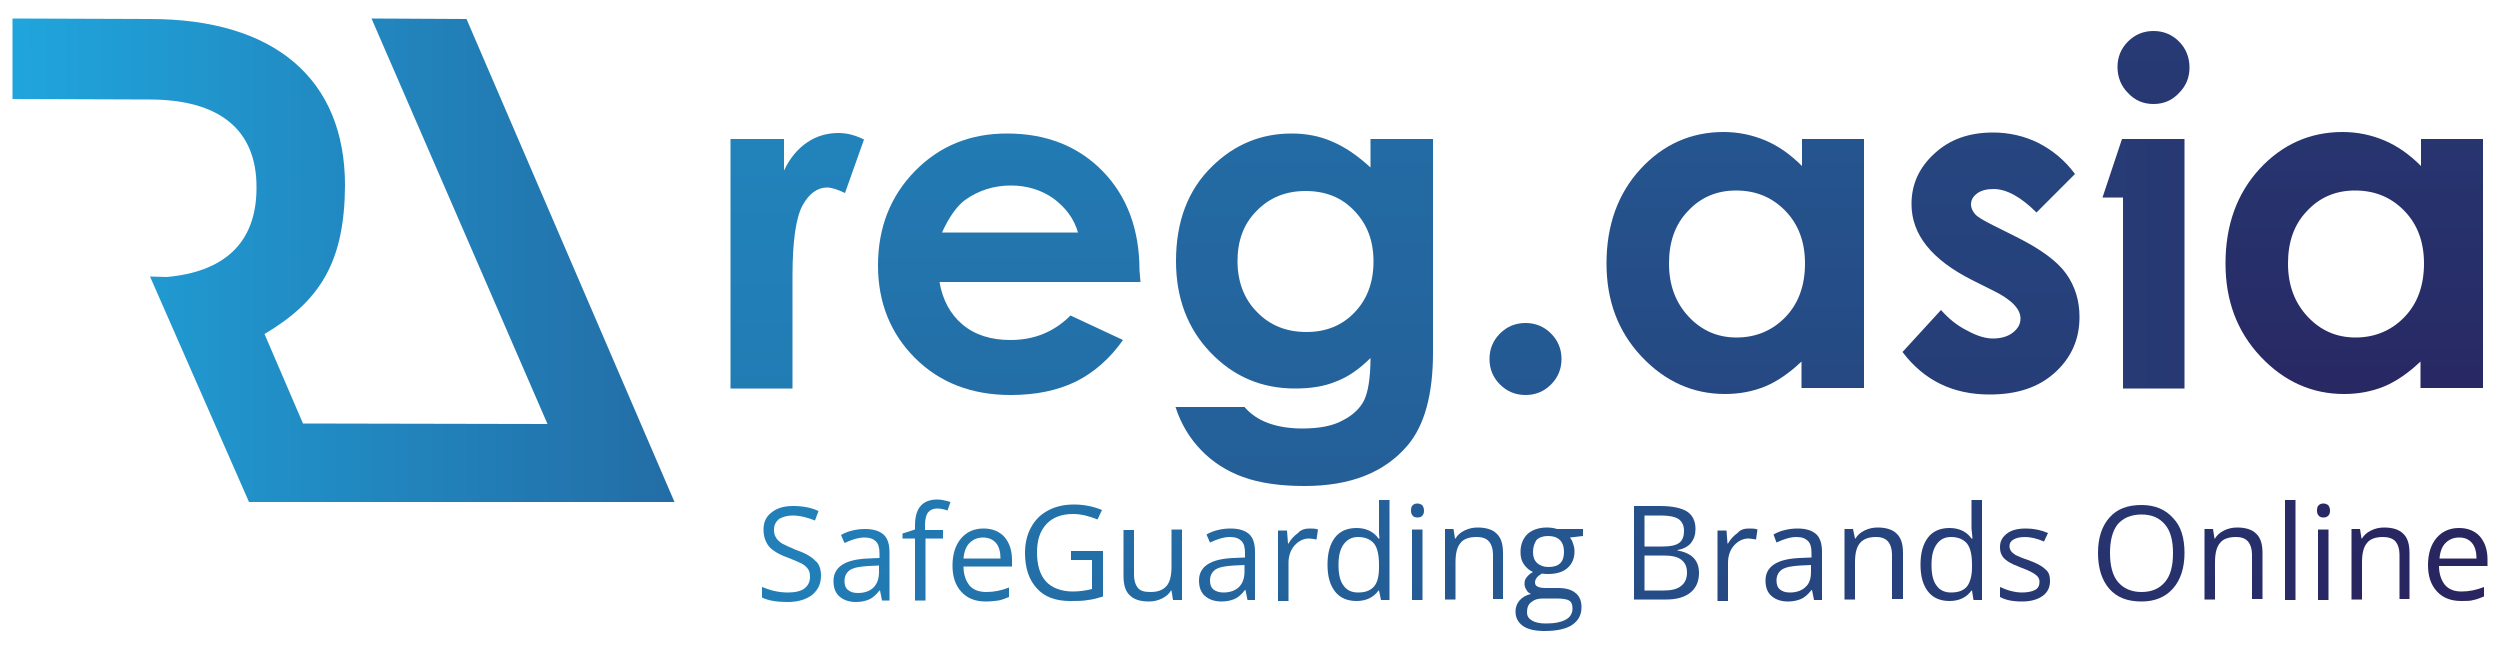
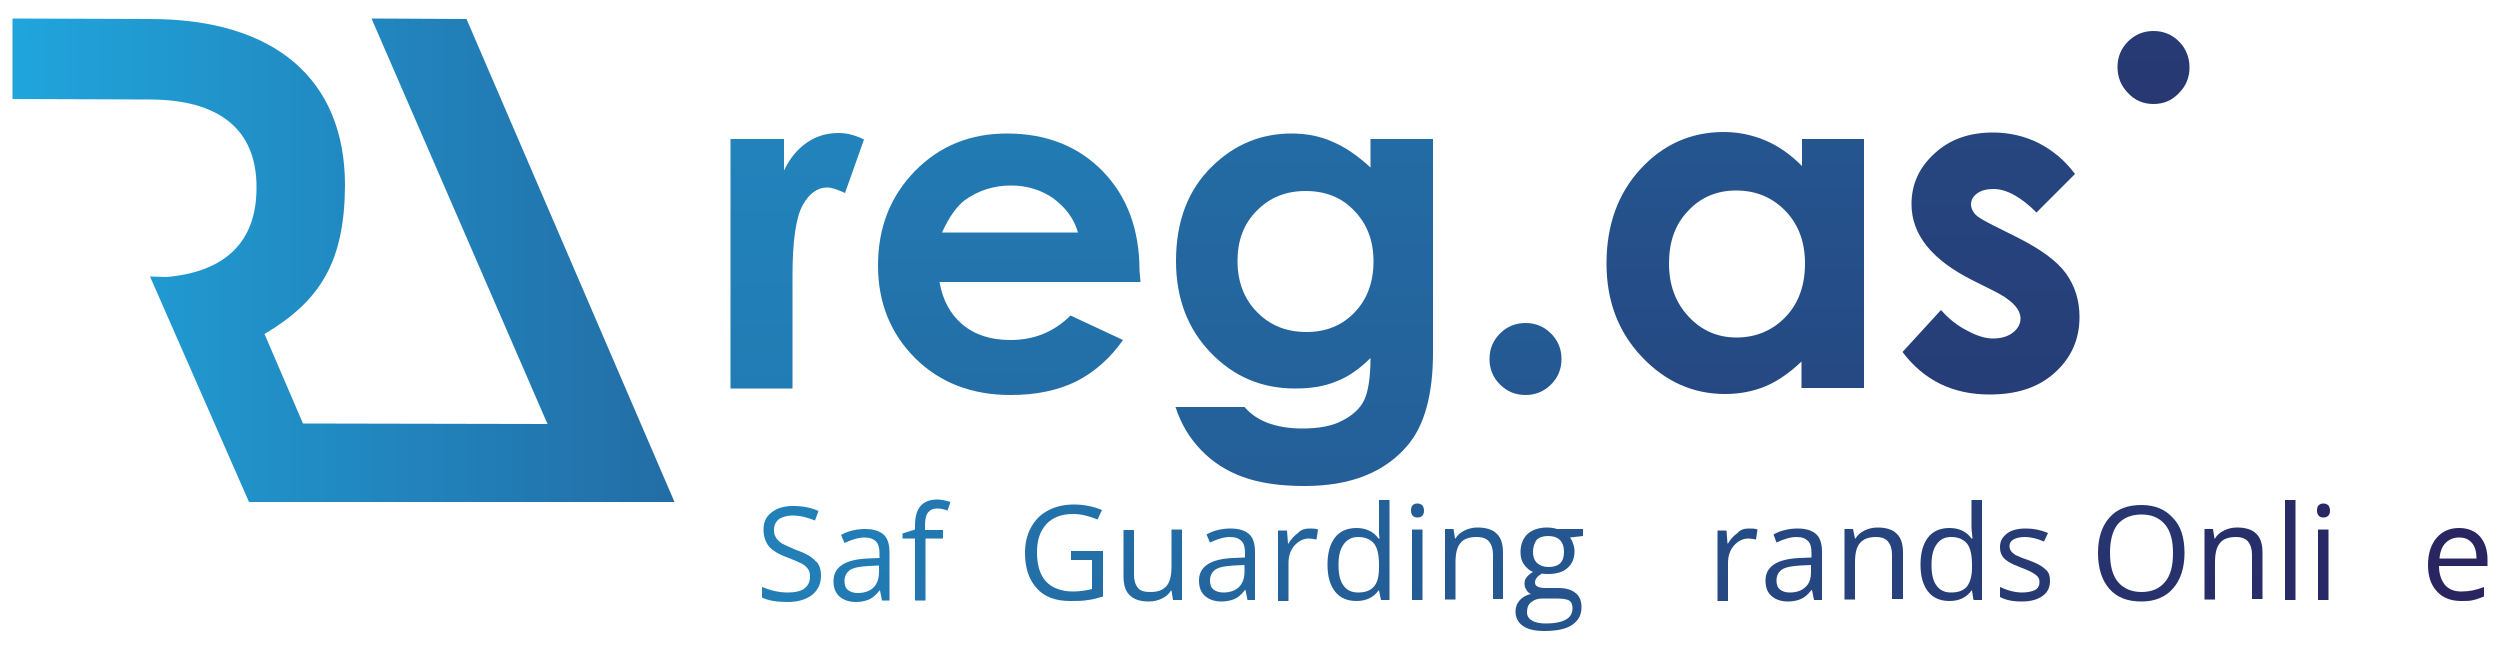
<svg xmlns="http://www.w3.org/2000/svg" id="Layer_1" x="0px" y="0px" width="500px" height="130px" viewBox="0 0 500 130" style="enable-background:new 0 0 500 130;" xml:space="preserve">
  <g>
    <g>
      <linearGradient id="SVGID_1_" gradientUnits="userSpaceOnUse" x1="576.417" y1="-534.926" x2="1098.789" y2="-534.926" gradientTransform="matrix(1 0 0 1 -590.362 587.668)">
        <stop offset="0" style="stop-color:#1FACE3" />
        <stop offset="1" style="stop-color:#282560" />
      </linearGradient>
-       <polygon style="fill:url(#SVGID_1_);" points="424.4,27.8 420.5,39.5 424.6,39.5 424.6,77.7 436.9,77.7 436.9,27.8   " />
      <linearGradient id="SVGID_00000147904916505331402360000000955004616139860124_" gradientUnits="userSpaceOnUse" x1="-94.409" y1="155.74" x2="903.519" y2="155.74" gradientTransform="matrix(6.123234e-17 1 -1 6.123234e-17 315.265 -184.853)">
        <stop offset="0" style="stop-color:#1FACE3" />
        <stop offset="1" style="stop-color:#282560" />
      </linearGradient>
      <path style="fill:url(#SVGID_00000147904916505331402360000000955004616139860124_);" d="M146.1,27.8h10.7v6.3   c1.2-2.5,2.7-4.3,4.6-5.6c1.9-1.3,4-1.9,6.3-1.9c1.6,0,3.3,0.4,5.1,1.3L169,38.6c-1.5-0.7-2.7-1.1-3.6-1.1c-1.9,0-3.6,1.2-4.9,3.6   c-1.3,2.4-2,7.1-2,14l0,2.4v20.2h-12.4V27.8z" />
      <linearGradient id="SVGID_00000101070802051488634300000002758014974482495895_" gradientUnits="userSpaceOnUse" x1="21.363" y1="113.308" x2="544.572" y2="113.308" gradientTransform="matrix(6.123234e-17 1 -1 6.123234e-17 315.265 -184.853)">
        <stop offset="0" style="stop-color:#1FACE3" />
        <stop offset="1" style="stop-color:#282560" />
      </linearGradient>
      <path style="fill:url(#SVGID_00000101070802051488634300000002758014974482495895_);" d="M228.1,56.4h-40.2   c0.6,3.5,2.1,6.4,4.6,8.5c2.5,2.1,5.7,3.1,9.6,3.1c4.7,0,8.7-1.6,12-4.9l10.5,4.9c-2.6,3.7-5.8,6.5-9.4,8.3   c-3.7,1.8-8,2.7-13.1,2.7c-7.8,0-14.2-2.5-19.1-7.4c-4.9-4.9-7.4-11.1-7.4-18.5c0-7.6,2.5-13.9,7.4-18.9c4.9-5,11-7.5,18.4-7.5   c7.8,0,14.2,2.5,19.1,7.5c4.9,5,7.4,11.7,7.4,19.9L228.1,56.4z M215.6,46.5c-0.8-2.8-2.5-5-4.9-6.8c-2.4-1.7-5.3-2.6-8.5-2.6   c-3.5,0-6.5,1-9.2,2.9c-1.6,1.2-3.2,3.4-4.6,6.5H215.6z" />
      <linearGradient id="SVGID_00000160893084865552293330000016764036973503039890_" gradientUnits="userSpaceOnUse" x1="-130.132" y1="54.48" x2="586.423" y2="54.48" gradientTransform="matrix(6.123234e-17 1 -1 6.123234e-17 315.265 -184.853)">
        <stop offset="0" style="stop-color:#1FACE3" />
        <stop offset="1" style="stop-color:#282560" />
      </linearGradient>
      <path style="fill:url(#SVGID_00000160893084865552293330000016764036973503039890_);" d="M274.1,27.8h12.5v42.7   c0,8.4-1.7,14.6-5.1,18.6c-4.6,5.4-11.4,8.1-20.6,8.1c-4.9,0-9-0.6-12.3-1.8c-3.3-1.2-6.1-3-8.4-5.4c-2.3-2.4-4-5.2-5.1-8.6h13.8   c1.2,1.4,2.8,2.5,4.7,3.2c1.9,0.7,4.2,1.1,6.8,1.1c3.4,0,6.1-0.5,8.1-1.6c2-1,3.5-2.4,4.3-4c0.8-1.6,1.3-4.5,1.3-8.5   c-2.2,2.2-4.5,3.8-6.9,4.7c-2.4,1-5.1,1.4-8.2,1.4c-6.7,0-12.3-2.4-16.9-7.2c-4.6-4.8-6.9-10.9-6.9-18.3c0-7.9,2.4-14.3,7.3-19   c4.4-4.3,9.7-6.5,15.8-6.5c2.9,0,5.6,0.5,8.1,1.6c2.6,1.1,5.1,2.8,7.7,5.2V27.8z M261.1,38.2c-3.9,0-7.2,1.3-9.8,4   c-2.6,2.6-3.8,6-3.8,10c0,4.1,1.3,7.6,3.9,10.2c2.6,2.7,5.9,4,9.9,4c3.9,0,7.1-1.3,9.6-3.9c2.5-2.6,3.8-6,3.8-10.2   c0-4.2-1.3-7.5-3.8-10.1C268.4,39.5,265.1,38.2,261.1,38.2z" />
      <linearGradient id="SVGID_00000164493389820527078150000002846955763340908474_" gradientUnits="userSpaceOnUse" x1="-61.181" y1="10.215" x2="459.258" y2="10.215" gradientTransform="matrix(6.123234e-17 1 -1 6.123234e-17 315.265 -184.853)">
        <stop offset="0" style="stop-color:#1FACE3" />
        <stop offset="1" style="stop-color:#282560" />
      </linearGradient>
      <path style="fill:url(#SVGID_00000164493389820527078150000002846955763340908474_);" d="M305.1,64.6c2,0,3.7,0.7,5.1,2.1   c1.4,1.4,2.1,3.1,2.1,5.1c0,2-0.7,3.7-2.1,5.1c-1.4,1.4-3.1,2.1-5.1,2.1c-2,0-3.7-0.7-5.1-2.1c-1.4-1.4-2.1-3.1-2.1-5.1   c0-2,0.7-3.7,2.1-5.1C301.4,65.3,303.1,64.6,305.1,64.6z" />
      <linearGradient id="SVGID_00000041253545055071611970000012674549270211845777_" gradientUnits="userSpaceOnUse" x1="-129.098" y1="-31.758" x2="401.57" y2="-31.758" gradientTransform="matrix(6.123234e-17 1 -1 6.123234e-17 315.265 -184.853)">
        <stop offset="0" style="stop-color:#1FACE3" />
        <stop offset="1" style="stop-color:#282560" />
      </linearGradient>
      <path style="fill:url(#SVGID_00000041253545055071611970000012674549270211845777_);" d="M360.3,27.8h12.5v49.8h-12.5v-5.3   c-2.4,2.3-4.9,4-7.3,5c-2.5,1-5.1,1.5-8,1.5c-6.4,0-12-2.5-16.7-7.5c-4.7-5-7-11.2-7-18.6c0-7.7,2.3-14,6.8-18.9   c4.5-4.9,10.1-7.4,16.6-7.4c3,0,5.8,0.6,8.4,1.7c2.6,1.1,5,2.8,7.3,5.1V27.8z M347.2,38.1c-3.9,0-7.1,1.4-9.6,4.1   c-2.6,2.7-3.8,6.2-3.8,10.5c0,4.3,1.3,7.8,3.9,10.6c2.6,2.8,5.8,4.2,9.6,4.2c3.9,0,7.2-1.4,9.8-4.1c2.6-2.7,3.9-6.3,3.9-10.7   c0-4.3-1.3-7.8-3.9-10.5C354.4,39.4,351.1,38.1,347.2,38.1z" />
      <linearGradient id="SVGID_00000078745182932286704290000003263225149642557840_" gradientUnits="userSpaceOnUse" x1="-373.1" y1="-82.996" x2="400.817" y2="-82.996" gradientTransform="matrix(6.123234e-17 1 -1 6.123234e-17 315.265 -184.853)">
        <stop offset="0" style="stop-color:#1FACE3" />
        <stop offset="1" style="stop-color:#282560" />
      </linearGradient>
      <path style="fill:url(#SVGID_00000078745182932286704290000003263225149642557840_);" d="M415,34.8l-7.7,7.7   c-3.1-3.1-6-4.7-8.6-4.7c-1.4,0-2.5,0.3-3.3,0.9c-0.8,0.6-1.2,1.3-1.2,2.2c0,0.7,0.3,1.3,0.8,1.9c0.5,0.6,1.7,1.3,3.7,2.3l4.6,2.3   c4.8,2.4,8.1,4.8,9.9,7.3c1.8,2.5,2.7,5.4,2.7,8.7c0,4.4-1.6,8.1-4.9,11.1c-3.3,3-7.6,4.4-13.1,4.4c-7.3,0-13.1-2.8-17.4-8.5   l7.7-8.4c1.5,1.7,3.2,3.1,5.2,4.1c2,1.1,3.7,1.6,5.2,1.6c1.6,0,3-0.4,4-1.2c1-0.8,1.5-1.7,1.5-2.8c0-1.9-1.8-3.8-5.5-5.6l-4.2-2.1   c-8.1-4.1-12.1-9.1-12.1-15.2c0-3.9,1.5-7.3,4.6-10.1c3-2.8,6.9-4.2,11.7-4.2c3.2,0,6.3,0.7,9.1,2.1C410.6,30.1,413,32.1,415,34.8   z" />
      <g>
        <linearGradient id="SVGID_00000060009362895916425160000006207165574953388723_" gradientUnits="userSpaceOnUse" x1="-251.79" y1="-115.422" x2="277.097" y2="-115.422" gradientTransform="matrix(6.123234e-17 1 -1 6.123234e-17 315.265 -184.853)">
          <stop offset="0" style="stop-color:#1FACE3" />
          <stop offset="1" style="stop-color:#282560" />
        </linearGradient>
        <path style="fill:url(#SVGID_00000060009362895916425160000006207165574953388723_);" d="M430.7,20.8c-2,0-3.7-0.7-5.1-2.2    c-1.4-1.4-2.1-3.2-2.1-5.2c0-2,0.7-3.7,2.1-5.1c1.4-1.4,3.1-2.1,5.1-2.1c2,0,3.7,0.7,5.1,2.1c1.4,1.4,2.1,3.2,2.1,5.2    c0,2-0.7,3.7-2.1,5.1C434.4,20.1,432.7,20.8,430.7,20.8z" />
      </g>
      <linearGradient id="SVGID_00000054945163381201703150000017111106705266083995_" gradientUnits="userSpaceOnUse" x1="-254.845" y1="-155.565" x2="275.786" y2="-155.565" gradientTransform="matrix(6.123234e-17 1 -1 6.123234e-17 315.265 -184.853)">
        <stop offset="0" style="stop-color:#1FACE3" />
        <stop offset="1" style="stop-color:#282560" />
      </linearGradient>
-       <path style="fill:url(#SVGID_00000054945163381201703150000017111106705266083995_);" d="M484.1,27.8h12.5v49.8h-12.5v-5.3   c-2.4,2.3-4.9,4-7.3,5c-2.5,1-5.1,1.5-8,1.5c-6.4,0-12-2.5-16.7-7.5c-4.7-5-7-11.2-7-18.6c0-7.7,2.3-14,6.8-18.9   c4.5-4.9,10.1-7.4,16.6-7.4c3,0,5.8,0.6,8.4,1.7c2.6,1.1,5,2.8,7.3,5.1V27.8z M471,38.1c-3.9,0-7.1,1.4-9.6,4.1   c-2.6,2.7-3.8,6.2-3.8,10.5c0,4.3,1.3,7.8,3.9,10.6c2.6,2.8,5.8,4.2,9.6,4.2c3.9,0,7.2-1.4,9.8-4.1c2.6-2.7,3.9-6.3,3.9-10.7   c0-4.3-1.3-7.8-3.9-10.5C478.2,39.4,474.9,38.1,471,38.1z" />
    </g>
    <linearGradient id="SVGID_00000096757980400076500160000000156759900548163972_" gradientUnits="userSpaceOnUse" x1="576.441" y1="-535.599" x2="894.342" y2="-535.599" gradientTransform="matrix(1 0 0 1 -590.362 587.668)">
      <stop offset="0" style="stop-color:#1FACE3" />
      <stop offset="1" style="stop-color:#282560" />
    </linearGradient>
    <path style="fill:url(#SVGID_00000096757980400076500160000000156759900548163972_);" d="M121,100.4L121,100.4l13.9,0L93.3,3.8  l-19-0.1l35.2,81.1l-48.9-0.1l-7.7-17.9C64.2,60.1,68.9,52.2,69,37.1C69,15.8,54.9,3.8,30,3.8L2.5,3.7l0,16.1l27.4,0.1  c13.8,0,21.5,5.9,21.4,17.7c0,11-6.5,16.8-18,17.8l-3.3-0.1l19.8,45.1L121,100.4z" />
    <g>
      <g>
        <linearGradient id="SVGID_00000161596879777492717780000007160665615512831375_" gradientUnits="userSpaceOnUse" x1="33.075" y1="159.761" x2="817.308" y2="151.624" gradientTransform="matrix(6.123234e-17 1 -1 6.123234e-17 315.265 -184.853)">
          <stop offset="0" style="stop-color:#1FACE3" />
          <stop offset="1" style="stop-color:#282560" />
        </linearGradient>
        <path style="fill:url(#SVGID_00000161596879777492717780000007160665615512831375_);" d="M164.2,115.1c0,1.7-0.6,2.9-1.8,3.9    c-1.2,0.9-2.8,1.4-4.9,1.4c-2.2,0-3.9-0.3-5.1-0.9v-2.1c0.8,0.3,1.6,0.6,2.5,0.8c0.9,0.2,1.8,0.3,2.7,0.3c1.5,0,2.6-0.3,3.3-0.8    c0.7-0.6,1.1-1.3,1.1-2.3c0-0.7-0.1-1.2-0.4-1.6c-0.3-0.4-0.7-0.8-1.3-1.1c-0.6-0.3-1.5-0.7-2.8-1.2c-1.7-0.6-3-1.4-3.7-2.2    c-0.7-0.9-1.1-2-1.1-3.4c0-1.4,0.5-2.6,1.6-3.4c1.1-0.9,2.5-1.3,4.3-1.3c1.9,0,3.6,0.3,5.1,1l-0.7,1.9c-1.5-0.6-3-1-4.5-1    c-1.1,0-2,0.3-2.7,0.7c-0.6,0.5-1,1.2-1,2.1c0,0.7,0.1,1.2,0.4,1.6c0.2,0.4,0.6,0.8,1.2,1.2c0.6,0.3,1.4,0.7,2.6,1.2    c2,0.7,3.3,1.4,4.1,2.3C163.8,112.7,164.2,113.8,164.2,115.1z" />
        <linearGradient id="SVGID_00000125603154386078756830000013929805865753600183_" gradientUnits="userSpaceOnUse" x1="73.081" y1="145.295" x2="691.045" y2="138.883" gradientTransform="matrix(6.123234e-17 1 -1 6.123234e-17 315.265 -184.853)">
          <stop offset="0" style="stop-color:#1FACE3" />
          <stop offset="1" style="stop-color:#282560" />
        </linearGradient>
        <path style="fill:url(#SVGID_00000125603154386078756830000013929805865753600183_);" d="M176.4,120.1l-0.4-2h-0.1    c-0.7,0.9-1.4,1.5-2.1,1.8c-0.7,0.3-1.6,0.5-2.6,0.5c-1.4,0-2.5-0.4-3.3-1.1c-0.8-0.7-1.2-1.7-1.2-3.1c0-2.8,2.3-4.3,6.8-4.5    l2.4-0.1v-0.9c0-1.1-0.2-1.9-0.7-2.4c-0.5-0.5-1.2-0.8-2.3-0.8c-1.2,0-2.5,0.4-4,1.1l-0.7-1.6c0.7-0.4,1.4-0.7,2.3-0.9    c0.8-0.2,1.6-0.3,2.5-0.3c1.7,0,2.9,0.4,3.7,1.1c0.8,0.7,1.2,1.9,1.2,3.6v9.6H176.4z M171.6,118.6c1.3,0,2.4-0.4,3.1-1.1    c0.7-0.7,1.1-1.7,1.1-3.1v-1.3l-2.1,0.1c-1.7,0.1-2.9,0.3-3.7,0.8c-0.7,0.5-1.1,1.2-1.1,2.2c0,0.8,0.2,1.4,0.7,1.8    C170.1,118.4,170.7,118.6,171.6,118.6z" />
        <linearGradient id="SVGID_00000124871596646453501760000004425938148444527784_" gradientUnits="userSpaceOnUse" x1="-93.709" y1="133.95" x2="900.349" y2="123.635" gradientTransform="matrix(6.123234e-17 1 -1 6.123234e-17 315.265 -184.853)">
          <stop offset="0" style="stop-color:#1FACE3" />
          <stop offset="1" style="stop-color:#282560" />
        </linearGradient>
        <path style="fill:url(#SVGID_00000124871596646453501760000004425938148444527784_);" d="M188.7,107.7h-3.6v12.4H183v-12.4h-2.5    v-1l2.5-0.8v-0.8c0-3.5,1.5-5.2,4.5-5.2c0.7,0,1.6,0.2,2.6,0.5l-0.6,1.7c-0.8-0.3-1.5-0.4-2.1-0.4c-0.8,0-1.4,0.3-1.8,0.8    c-0.4,0.5-0.6,1.4-0.6,2.6v0.9h3.6V107.7z" />
        <linearGradient id="SVGID_00000073692157708120921880000003634356739382859397_" gradientUnits="userSpaceOnUse" x1="53.538" y1="121.384" x2="644.063" y2="115.257" gradientTransform="matrix(6.123234e-17 1 -1 6.123234e-17 315.265 -184.853)">
          <stop offset="0" style="stop-color:#1FACE3" />
          <stop offset="1" style="stop-color:#282560" />
        </linearGradient>
-         <path style="fill:url(#SVGID_00000073692157708120921880000003634356739382859397_);" d="M197.2,120.3c-2.1,0-3.7-0.6-4.9-1.9    c-1.2-1.3-1.8-3-1.8-5.3c0-2.3,0.6-4.1,1.7-5.4c1.1-1.3,2.6-2,4.5-2c1.8,0,3.2,0.6,4.2,1.7c1,1.2,1.5,2.7,1.5,4.6v1.3h-9.7    c0,1.7,0.5,2.9,1.2,3.8c0.8,0.9,1.9,1.3,3.4,1.3c1.5,0,3-0.3,4.5-0.9v1.9c-0.8,0.3-1.5,0.6-2.1,0.7    C198.9,120.2,198.1,120.3,197.2,120.3z M196.6,107.5c-1.1,0-2,0.4-2.7,1.1c-0.7,0.7-1.1,1.8-1.2,3.1h7.4c0-1.3-0.3-2.4-0.9-3.1    C198.6,107.9,197.7,107.5,196.6,107.5z" />
        <linearGradient id="SVGID_00000101815953252298775700000006788397481773039280_" gradientUnits="userSpaceOnUse" x1="28.783" y1="105.258" x2="624.398" y2="99.078" gradientTransform="matrix(6.123234e-17 1 -1 6.123234e-17 315.265 -184.853)">
          <stop offset="0" style="stop-color:#1FACE3" />
          <stop offset="1" style="stop-color:#282560" />
        </linearGradient>
        <path style="fill:url(#SVGID_00000101815953252298775700000006788397481773039280_);" d="M214.2,110.2h6.4v9.1    c-1,0.3-2,0.6-3,0.7c-1,0.2-2.2,0.2-3.6,0.2c-2.8,0-5.1-0.8-6.6-2.5c-1.6-1.7-2.4-4.1-2.4-7.1c0-1.9,0.4-3.7,1.2-5.1    c0.8-1.5,1.9-2.6,3.4-3.4c1.5-0.8,3.2-1.2,5.2-1.2c2,0,3.9,0.4,5.6,1.1l-0.9,1.9c-1.7-0.7-3.3-1.1-4.9-1.1c-2.3,0-4.1,0.7-5.3,2    c-1.3,1.4-1.9,3.2-1.9,5.7c0,2.5,0.6,4.5,1.8,5.8c1.2,1.3,3.1,2,5.4,2c1.3,0,2.6-0.2,3.8-0.5v-5.8h-4.2V110.2z" />
        <linearGradient id="SVGID_00000012450322759341215080000005199750326000277408_" gradientUnits="userSpaceOnUse" x1="14.918" y1="87.685" x2="599.02" y2="81.624" gradientTransform="matrix(6.123234e-17 1 -1 6.123234e-17 315.265 -184.853)">
          <stop offset="0" style="stop-color:#1FACE3" />
          <stop offset="1" style="stop-color:#282560" />
        </linearGradient>
        <path style="fill:url(#SVGID_00000012450322759341215080000005199750326000277408_);" d="M226.8,105.9v9.1c0,1.1,0.3,2,0.8,2.6    c0.5,0.6,1.3,0.8,2.5,0.8c1.5,0,2.5-0.4,3.2-1.2c0.7-0.8,1-2.1,1-3.9v-7.4h2.1V120h-1.8l-0.3-1.9h-0.1c-0.4,0.7-1,1.2-1.8,1.6    c-0.8,0.4-1.7,0.6-2.6,0.6c-1.7,0-3-0.4-3.8-1.2c-0.9-0.8-1.3-2.1-1.3-3.9v-9.2H226.8z" />
        <linearGradient id="SVGID_00000182500415625773207990000018155072385027356840_" gradientUnits="userSpaceOnUse" x1="-20.757" y1="73.093" x2="597.231" y2="66.681" gradientTransform="matrix(6.123234e-17 1 -1 6.123234e-17 315.265 -184.853)">
          <stop offset="0" style="stop-color:#1FACE3" />
          <stop offset="1" style="stop-color:#282560" />
        </linearGradient>
        <path style="fill:url(#SVGID_00000182500415625773207990000018155072385027356840_);" d="M249.5,120l-0.4-2H249    c-0.7,0.9-1.4,1.5-2.1,1.8c-0.7,0.3-1.6,0.5-2.6,0.5c-1.4,0-2.5-0.4-3.3-1.1c-0.8-0.7-1.2-1.7-1.2-3.1c0-2.8,2.3-4.3,6.8-4.5    l2.4-0.1v-0.9c0-1.1-0.2-1.9-0.7-2.4c-0.5-0.5-1.2-0.8-2.3-0.8c-1.2,0-2.5,0.4-4,1.1l-0.7-1.6c0.7-0.4,1.4-0.7,2.3-0.9    c0.8-0.2,1.6-0.3,2.5-0.3c1.7,0,2.9,0.4,3.7,1.1c0.8,0.7,1.2,1.9,1.2,3.6v9.6H249.5z M244.7,118.5c1.3,0,2.4-0.4,3.1-1.1    c0.7-0.7,1.1-1.7,1.1-3.1v-1.3l-2.1,0.1c-1.7,0.1-2.9,0.3-3.7,0.8c-0.7,0.5-1.1,1.2-1.1,2.2c0,0.8,0.2,1.4,0.7,1.8    C243.2,118.3,243.9,118.5,244.7,118.5z" />
        <linearGradient id="SVGID_00000103258954810852451820000016498735455162628782_" gradientUnits="userSpaceOnUse" x1="-157.117" y1="60.425" x2="677.833" y2="51.761" gradientTransform="matrix(6.123234e-17 1 -1 6.123234e-17 315.265 -184.853)">
          <stop offset="0" style="stop-color:#1FACE3" />
          <stop offset="1" style="stop-color:#282560" />
        </linearGradient>
        <path style="fill:url(#SVGID_00000103258954810852451820000016498735455162628782_);" d="M261.9,105.7c0.6,0,1.2,0,1.7,0.2    l-0.3,2c-0.6-0.1-1.1-0.2-1.5-0.2c-1.1,0-2.1,0.5-2.9,1.4c-0.8,0.9-1.2,2.1-1.2,3.5v7.6h-2.1v-14.1h1.8l0.2,2.6h0.1    c0.5-0.9,1.2-1.6,1.9-2.1C260.2,105.9,261.1,105.7,261.9,105.7z" />
        <linearGradient id="SVGID_00000077300167494930272910000011161831769018316687_" gradientUnits="userSpaceOnUse" x1="-148.435" y1="48.188" x2="629.682" y2="40.114" gradientTransform="matrix(6.123234e-17 1 -1 6.123234e-17 315.265 -184.853)">
          <stop offset="0" style="stop-color:#1FACE3" />
          <stop offset="1" style="stop-color:#282560" />
        </linearGradient>
        <path style="fill:url(#SVGID_00000077300167494930272910000011161831769018316687_);" d="M275.8,118.1h-0.1    c-1,1.4-2.5,2.1-4.4,2.1c-1.8,0-3.3-0.6-4.3-1.9c-1-1.3-1.5-3-1.5-5.4c0-2.3,0.5-4.1,1.5-5.4c1-1.3,2.5-1.9,4.3-1.9    c1.9,0,3.4,0.7,4.4,2.1h0.2l-0.1-1l0-1V100h2.1v20h-1.7L275.8,118.1z M271.6,118.5c1.5,0,2.5-0.4,3.2-1.2c0.7-0.8,1-2.1,1-3.8    V113c0-2-0.3-3.4-1-4.3c-0.7-0.8-1.7-1.3-3.2-1.3c-1.2,0-2.2,0.5-2.9,1.5c-0.7,1-1,2.3-1,4.1c0,1.8,0.3,3.2,1,4.1    C269.3,118,270.3,118.5,271.6,118.5z" />
        <linearGradient id="SVGID_00000156567595909693048900000012359430267128907680_" gradientUnits="userSpaceOnUse" x1="-1900.557" y1="54.542" x2="1793.498" y2="16.212" gradientTransform="matrix(6.123234e-17 1 -1 6.123234e-17 315.265 -184.853)">
          <stop offset="0" style="stop-color:#1FACE3" />
          <stop offset="1" style="stop-color:#282560" />
        </linearGradient>
        <path style="fill:url(#SVGID_00000156567595909693048900000012359430267128907680_);" d="M282.2,102.1c0-0.5,0.1-0.9,0.4-1.1    c0.2-0.2,0.5-0.3,0.9-0.3c0.3,0,0.6,0.1,0.9,0.3c0.2,0.2,0.4,0.6,0.4,1.1c0,0.5-0.1,0.8-0.4,1.1c-0.2,0.2-0.5,0.3-0.9,0.3    c-0.4,0-0.7-0.1-0.9-0.3C282.3,102.9,282.2,102.6,282.2,102.1z M284.5,120h-2.1v-14.1h2.1V120z" />
        <linearGradient id="SVGID_00000057137728900918585820000011570557279822905250_" gradientUnits="userSpaceOnUse" x1="-63.759" y1="24.169" x2="521.283" y2="18.099" gradientTransform="matrix(6.123234e-17 1 -1 6.123234e-17 315.265 -184.853)">
          <stop offset="0" style="stop-color:#1FACE3" />
          <stop offset="1" style="stop-color:#282560" />
        </linearGradient>
        <path style="fill:url(#SVGID_00000057137728900918585820000011570557279822905250_);" d="M298.6,120v-9.1c0-1.1-0.3-2-0.8-2.6    c-0.5-0.6-1.3-0.9-2.5-0.9c-1.5,0-2.6,0.4-3.2,1.2c-0.7,0.8-1,2.1-1,3.9v7.4H289v-14.1h1.7l0.3,1.9h0.1c0.4-0.7,1-1.2,1.8-1.6    c0.8-0.4,1.7-0.6,2.6-0.6c1.7,0,3,0.4,3.8,1.2c0.9,0.8,1.3,2.1,1.3,3.9v9.2H298.6z" />
        <linearGradient id="SVGID_00000098918806676485960720000010454334153048092334_" gradientUnits="userSpaceOnUse" x1="-179.907" y1="10.23" x2="560.537" y2="2.547" gradientTransform="matrix(6.123234e-17 1 -1 6.123234e-17 315.265 -184.853)">
          <stop offset="0" style="stop-color:#1FACE3" />
          <stop offset="1" style="stop-color:#282560" />
        </linearGradient>
        <path style="fill:url(#SVGID_00000098918806676485960720000010454334153048092334_);" d="M316.6,105.9v1.3l-2.6,0.3    c0.2,0.3,0.5,0.7,0.6,1.2c0.2,0.5,0.3,1,0.3,1.6c0,1.4-0.5,2.5-1.4,3.3c-0.9,0.8-2.2,1.2-3.9,1.2c-0.4,0-0.8,0-1.2-0.1    c-0.9,0.5-1.4,1.1-1.4,1.8c0,0.4,0.2,0.7,0.5,0.8c0.3,0.2,0.9,0.3,1.6,0.3h2.5c1.5,0,2.7,0.3,3.5,1c0.8,0.6,1.2,1.6,1.2,2.8    c0,1.6-0.6,2.7-1.9,3.6c-1.2,0.8-3.1,1.2-5.5,1.2c-1.8,0-3.3-0.3-4.3-1c-1-0.7-1.5-1.7-1.5-2.9c0-0.9,0.3-1.6,0.8-2.2    c0.5-0.6,1.3-1.1,2.3-1.3c-0.4-0.2-0.7-0.4-0.9-0.8c-0.2-0.3-0.4-0.7-0.4-1.2c0-0.5,0.1-1,0.4-1.3c0.3-0.4,0.7-0.8,1.3-1.1    c-0.7-0.3-1.3-0.8-1.8-1.5c-0.5-0.7-0.7-1.5-0.7-2.5c0-1.5,0.5-2.7,1.4-3.6c0.9-0.8,2.2-1.3,3.9-1.3c0.7,0,1.4,0.1,2,0.3H316.6z     M305.4,122.4c0,0.8,0.3,1.3,1,1.7c0.6,0.4,1.6,0.6,2.8,0.6c1.8,0,3.1-0.3,4-0.8c0.9-0.5,1.3-1.3,1.3-2.2c0-0.8-0.2-1.3-0.7-1.6    c-0.5-0.3-1.4-0.4-2.7-0.4h-2.5c-1,0-1.7,0.2-2.3,0.7C305.7,120.8,305.4,121.5,305.4,122.4z M306.6,110.4c0,1,0.3,1.7,0.8,2.2    c0.6,0.5,1.3,0.8,2.3,0.8c2.1,0,3.1-1,3.1-3c0-2.1-1.1-3.2-3.2-3.2c-1,0-1.8,0.3-2.3,0.8C306.9,108.6,306.6,109.4,306.6,110.4z" />
        <linearGradient id="SVGID_00000075161742303901355220000009468077814334030253_" gradientUnits="userSpaceOnUse" x1="-189.29" y1="-12.814" x2="505.907" y2="-20.027" gradientTransform="matrix(6.123234e-17 1 -1 6.123234e-17 315.265 -184.853)">
          <stop offset="0" style="stop-color:#1FACE3" />
          <stop offset="1" style="stop-color:#282560" />
        </linearGradient>
-         <path style="fill:url(#SVGID_00000075161742303901355220000009468077814334030253_);" d="M326.7,101.2h5.3c2.5,0,4.3,0.4,5.4,1.1    c1.1,0.7,1.7,1.9,1.7,3.5c0,1.1-0.3,2-0.9,2.8c-0.6,0.7-1.5,1.2-2.7,1.4v0.1c2.9,0.5,4.3,2,4.3,4.5c0,1.7-0.6,3-1.7,3.9    c-1.1,0.9-2.7,1.4-4.8,1.4h-6.5V101.2z M328.9,109.3h3.6c1.5,0,2.6-0.2,3.3-0.7c0.7-0.5,1-1.3,1-2.5c0-1-0.4-1.8-1.1-2.3    c-0.8-0.5-2-0.7-3.6-0.7h-3.2V109.3z M328.9,111.1v7h3.9c1.5,0,2.7-0.3,3.4-0.9c0.8-0.6,1.2-1.5,1.2-2.7c0-1.2-0.4-2-1.2-2.6    c-0.8-0.6-2-0.8-3.6-0.8H328.9z" />
        <linearGradient id="SVGID_00000176015894048936535470000014218949515983326343_" gradientUnits="userSpaceOnUse" x1="-308.924" y1="-25.879" x2="525.588" y2="-34.538" gradientTransform="matrix(6.123234e-17 1 -1 6.123234e-17 315.265 -184.853)">
          <stop offset="0" style="stop-color:#1FACE3" />
          <stop offset="1" style="stop-color:#282560" />
        </linearGradient>
        <path style="fill:url(#SVGID_00000176015894048936535470000014218949515983326343_);" d="M349.8,105.7c0.6,0,1.2,0,1.7,0.2    l-0.3,2c-0.6-0.1-1.1-0.2-1.5-0.2c-1.1,0-2.1,0.5-2.9,1.4c-0.8,0.9-1.2,2.1-1.2,3.5v7.6h-2.1v-14.1h1.8l0.2,2.6h0.1    c0.5-0.9,1.2-1.6,1.9-2.1C348.1,105.9,348.9,105.7,349.8,105.7z" />
        <linearGradient id="SVGID_00000085930750201452083040000001701739010432308146_" gradientUnits="userSpaceOnUse" x1="-165.977" y1="-38.629" x2="452.201" y2="-45.043" gradientTransform="matrix(6.123234e-17 1 -1 6.123234e-17 315.265 -184.853)">
          <stop offset="0" style="stop-color:#1FACE3" />
          <stop offset="1" style="stop-color:#282560" />
        </linearGradient>
        <path style="fill:url(#SVGID_00000085930750201452083040000001701739010432308146_);" d="M362.8,120l-0.4-2h-0.1    c-0.7,0.9-1.4,1.5-2.1,1.8c-0.7,0.3-1.6,0.5-2.6,0.5c-1.4,0-2.5-0.4-3.3-1.1c-0.8-0.7-1.2-1.7-1.2-3.1c0-2.8,2.3-4.3,6.8-4.5    l2.4-0.1v-0.9c0-1.1-0.2-1.9-0.7-2.4c-0.5-0.5-1.2-0.8-2.3-0.8c-1.2,0-2.5,0.4-4,1.1l-0.6-1.6c0.7-0.4,1.4-0.7,2.3-0.9    c0.8-0.2,1.7-0.3,2.5-0.3c1.7,0,2.9,0.4,3.7,1.1c0.8,0.7,1.2,1.9,1.2,3.6v9.6H362.8z M358,118.5c1.3,0,2.4-0.4,3.1-1.1    c0.8-0.7,1.1-1.7,1.1-3.1v-1.3l-2.1,0.1c-1.7,0.1-2.9,0.3-3.7,0.8c-0.7,0.5-1.1,1.2-1.1,2.2c0,0.8,0.2,1.4,0.7,1.8    C356.5,118.3,357.1,118.5,358,118.5z" />
        <linearGradient id="SVGID_00000055669354553948426580000012681041609885446540_" gradientUnits="userSpaceOnUse" x1="-160.505" y1="-54.573" x2="424.557" y2="-60.644" gradientTransform="matrix(6.123234e-17 1 -1 6.123234e-17 315.265 -184.853)">
          <stop offset="0" style="stop-color:#1FACE3" />
          <stop offset="1" style="stop-color:#282560" />
        </linearGradient>
        <path style="fill:url(#SVGID_00000055669354553948426580000012681041609885446540_);" d="M378.4,120v-9.1c0-1.1-0.3-2-0.8-2.6    c-0.5-0.6-1.3-0.9-2.4-0.9c-1.5,0-2.5,0.4-3.2,1.2c-0.7,0.8-1,2.1-1,3.9v7.4h-2.1v-14.1h1.7l0.4,1.9h0.1c0.4-0.7,1-1.2,1.8-1.6    c0.8-0.4,1.7-0.6,2.6-0.6c1.7,0,3,0.4,3.8,1.2c0.9,0.8,1.3,2.1,1.3,3.9v9.2H378.4z" />
        <linearGradient id="SVGID_00000047751971323259195670000012604885098335668131_" gradientUnits="userSpaceOnUse" x1="-339.834" y1="-68.466" x2="438.287" y2="-76.54" gradientTransform="matrix(6.123234e-17 1 -1 6.123234e-17 315.265 -184.853)">
          <stop offset="0" style="stop-color:#1FACE3" />
          <stop offset="1" style="stop-color:#282560" />
        </linearGradient>
        <path style="fill:url(#SVGID_00000047751971323259195670000012604885098335668131_);" d="M394.4,118.1h-0.1    c-1,1.4-2.5,2.1-4.4,2.1c-1.8,0-3.3-0.6-4.3-1.9c-1-1.3-1.5-3-1.5-5.4c0-2.3,0.5-4.1,1.5-5.4c1-1.3,2.5-1.9,4.3-1.9    c1.9,0,3.4,0.7,4.4,2.1h0.2l-0.1-1l-0.1-1V100h2.1v20h-1.7L394.4,118.1z M390.2,118.5c1.5,0,2.5-0.4,3.2-1.2c0.6-0.8,1-2.1,1-3.8    V113c0-2-0.3-3.4-1-4.3c-0.7-0.8-1.7-1.3-3.2-1.3c-1.3,0-2.2,0.5-2.9,1.5c-0.7,1-1,2.3-1,4.1c0,1.8,0.3,3.2,1,4.1    C387.9,118,388.9,118.5,390.2,118.5z" />
        <linearGradient id="SVGID_00000015338995506117731120000000771893565124879548_" gradientUnits="userSpaceOnUse" x1="-298.97" y1="-83.576" x2="406.182" y2="-90.893" gradientTransform="matrix(6.123234e-17 1 -1 6.123234e-17 315.265 -184.853)">
          <stop offset="0" style="stop-color:#1FACE3" />
          <stop offset="1" style="stop-color:#282560" />
        </linearGradient>
        <path style="fill:url(#SVGID_00000015338995506117731120000000771893565124879548_);" d="M410,116.2c0,1.3-0.5,2.3-1.5,3    c-1,0.7-2.3,1.1-4.1,1.1c-1.9,0-3.3-0.3-4.4-0.9v-2c0.7,0.3,1.4,0.6,2.2,0.8c0.8,0.2,1.5,0.3,2.2,0.3c1.1,0,2-0.2,2.6-0.5    c0.6-0.3,0.9-0.9,0.9-1.6c0-0.6-0.2-1-0.7-1.4c-0.5-0.4-1.4-0.9-2.8-1.4c-1.3-0.5-2.2-0.9-2.8-1.3c-0.6-0.4-1-0.8-1.2-1.2    c-0.3-0.5-0.4-1-0.4-1.7c0-1.2,0.5-2,1.4-2.7c0.9-0.7,2.2-1,3.8-1c1.5,0,3,0.3,4.4,0.9l-0.8,1.7c-1.4-0.6-2.7-0.9-3.8-0.9    c-1,0-1.8,0.2-2.3,0.5c-0.5,0.3-0.8,0.7-0.8,1.3c0,0.4,0.1,0.7,0.3,1c0.2,0.3,0.5,0.5,0.9,0.8c0.4,0.2,1.3,0.6,2.5,1    c1.7,0.6,2.8,1.2,3.4,1.8C409.8,114.4,410,115.2,410,116.2z" />
        <linearGradient id="SVGID_00000137818471925766987600000004623883987868709036_" gradientUnits="userSpaceOnUse" x1="-187.433" y1="-108.046" x2="352.309" y2="-113.646" gradientTransform="matrix(6.123234e-17 1 -1 6.123234e-17 315.265 -184.853)">
          <stop offset="0" style="stop-color:#1FACE3" />
          <stop offset="1" style="stop-color:#282560" />
        </linearGradient>
        <path style="fill:url(#SVGID_00000137818471925766987600000004623883987868709036_);" d="M436.9,110.6c0,3-0.8,5.4-2.3,7.1    c-1.5,1.7-3.6,2.6-6.3,2.6c-2.8,0-4.9-0.8-6.4-2.5c-1.5-1.7-2.3-4.1-2.3-7.2c0-3.1,0.8-5.4,2.3-7.1c1.5-1.7,3.6-2.5,6.4-2.5    c2.7,0,4.8,0.9,6.3,2.6C436.2,105.2,436.9,107.6,436.9,110.6z M422,110.6c0,2.5,0.5,4.5,1.6,5.8c1.1,1.3,2.7,2,4.7,2    c2.1,0,3.6-0.7,4.7-2c1.1-1.3,1.6-3.2,1.6-5.8c0-2.5-0.5-4.4-1.6-5.7c-1.1-1.3-2.6-2-4.7-2c-2.1,0-3.7,0.7-4.8,2    C422.5,106.2,422,108.1,422,110.6z" />
        <linearGradient id="SVGID_00000103949927529214300970000004520784192796914570_" gradientUnits="userSpaceOnUse" x1="-247.946" y1="-125.75" x2="337.119" y2="-131.821" gradientTransform="matrix(6.123234e-17 1 -1 6.123234e-17 315.265 -184.853)">
          <stop offset="0" style="stop-color:#1FACE3" />
          <stop offset="1" style="stop-color:#282560" />
        </linearGradient>
        <path style="fill:url(#SVGID_00000103949927529214300970000004520784192796914570_);" d="M450.4,120v-9.1c0-1.1-0.3-2-0.8-2.6    c-0.5-0.6-1.3-0.9-2.4-0.9c-1.5,0-2.6,0.4-3.2,1.2c-0.7,0.8-1,2.1-1,3.9v7.4h-2.1v-14.1h1.7l0.3,1.9h0.1c0.4-0.7,1-1.2,1.8-1.6    c0.8-0.4,1.7-0.6,2.6-0.6c1.7,0,3,0.4,3.8,1.2c0.9,0.8,1.3,2.1,1.3,3.9v9.2H450.4z" />
        <linearGradient id="SVGID_00000155865167269649503470000013262937393411119747_" gradientUnits="userSpaceOnUse" x1="-3644.005" y1="-101.882" x2="475.179" y2="-144.623" gradientTransform="matrix(6.123234e-17 1 -1 6.123234e-17 315.265 -184.853)">
          <stop offset="0" style="stop-color:#1FACE3" />
          <stop offset="1" style="stop-color:#282560" />
        </linearGradient>
        <path style="fill:url(#SVGID_00000155865167269649503470000013262937393411119747_);" d="M459.1,120h-2.1v-20h2.1V120z" />
        <linearGradient id="SVGID_00000127023011009975793780000003744795144199031990_" gradientUnits="userSpaceOnUse" x1="-3282.543" y1="-112.368" x2="405.137" y2="-150.632" gradientTransform="matrix(6.123234e-17 1 -1 6.123234e-17 315.265 -184.853)">
          <stop offset="0" style="stop-color:#1FACE3" />
          <stop offset="1" style="stop-color:#282560" />
        </linearGradient>
        <path style="fill:url(#SVGID_00000127023011009975793780000003744795144199031990_);" d="M463.4,102.1c0-0.5,0.1-0.9,0.4-1.1    c0.2-0.2,0.5-0.3,0.9-0.3c0.3,0,0.6,0.1,0.9,0.3c0.2,0.2,0.4,0.6,0.4,1.1c0,0.5-0.1,0.8-0.4,1.1c-0.3,0.2-0.5,0.3-0.9,0.3    c-0.4,0-0.7-0.1-0.9-0.3C463.5,102.9,463.4,102.6,463.4,102.1z M465.7,120h-2.1v-14.1h2.1V120z" />
        <linearGradient id="SVGID_00000036231421542391901550000007462471548040017595_" gradientUnits="userSpaceOnUse" x1="-283.637" y1="-154.805" x2="301.426" y2="-160.876" gradientTransform="matrix(6.123234e-17 1 -1 6.123234e-17 315.265 -184.853)">
          <stop offset="0" style="stop-color:#1FACE3" />
          <stop offset="1" style="stop-color:#282560" />
        </linearGradient>
-         <path style="fill:url(#SVGID_00000036231421542391901550000007462471548040017595_);" d="M479.9,120v-9.1c0-1.1-0.3-2-0.8-2.6    c-0.5-0.6-1.4-0.9-2.5-0.9c-1.5,0-2.6,0.4-3.2,1.2c-0.7,0.8-1,2.1-1,3.9v7.4h-2.1v-14.1h1.7l0.3,1.9h0.1c0.4-0.7,1-1.2,1.8-1.6    c0.8-0.4,1.7-0.6,2.6-0.6c1.7,0,3,0.4,3.8,1.2c0.9,0.8,1.3,2.1,1.3,3.9v9.2H479.9z" />
        <linearGradient id="SVGID_00000176027108074204672170000000101354561962467745_" gradientUnits="userSpaceOnUse" x1="-307.655" y1="-170.005" x2="282.649" y2="-176.13" gradientTransform="matrix(6.123234e-17 1 -1 6.123234e-17 315.265 -184.853)">
          <stop offset="0" style="stop-color:#1FACE3" />
          <stop offset="1" style="stop-color:#282560" />
        </linearGradient>
        <path style="fill:url(#SVGID_00000176027108074204672170000000101354561962467745_);" d="M492.3,120.2c-2.1,0-3.7-0.6-4.9-1.9    c-1.2-1.3-1.8-3-1.8-5.3c0-2.3,0.6-4.1,1.7-5.4c1.1-1.3,2.6-2,4.5-2c1.8,0,3.2,0.6,4.2,1.7c1,1.2,1.5,2.7,1.5,4.6v1.3h-9.7    c0,1.7,0.5,2.9,1.2,3.8c0.8,0.9,1.9,1.3,3.3,1.3c1.5,0,3-0.3,4.5-0.9v1.9c-0.8,0.3-1.5,0.6-2.1,0.7    C494.1,120.2,493.3,120.2,492.3,120.2z M491.8,107.5c-1.1,0-2,0.4-2.7,1.1c-0.7,0.7-1.1,1.8-1.2,3.1h7.4c0-1.3-0.3-2.4-0.9-3.1    C493.7,107.8,492.9,107.5,491.8,107.5z" />
      </g>
    </g>
  </g>
</svg>